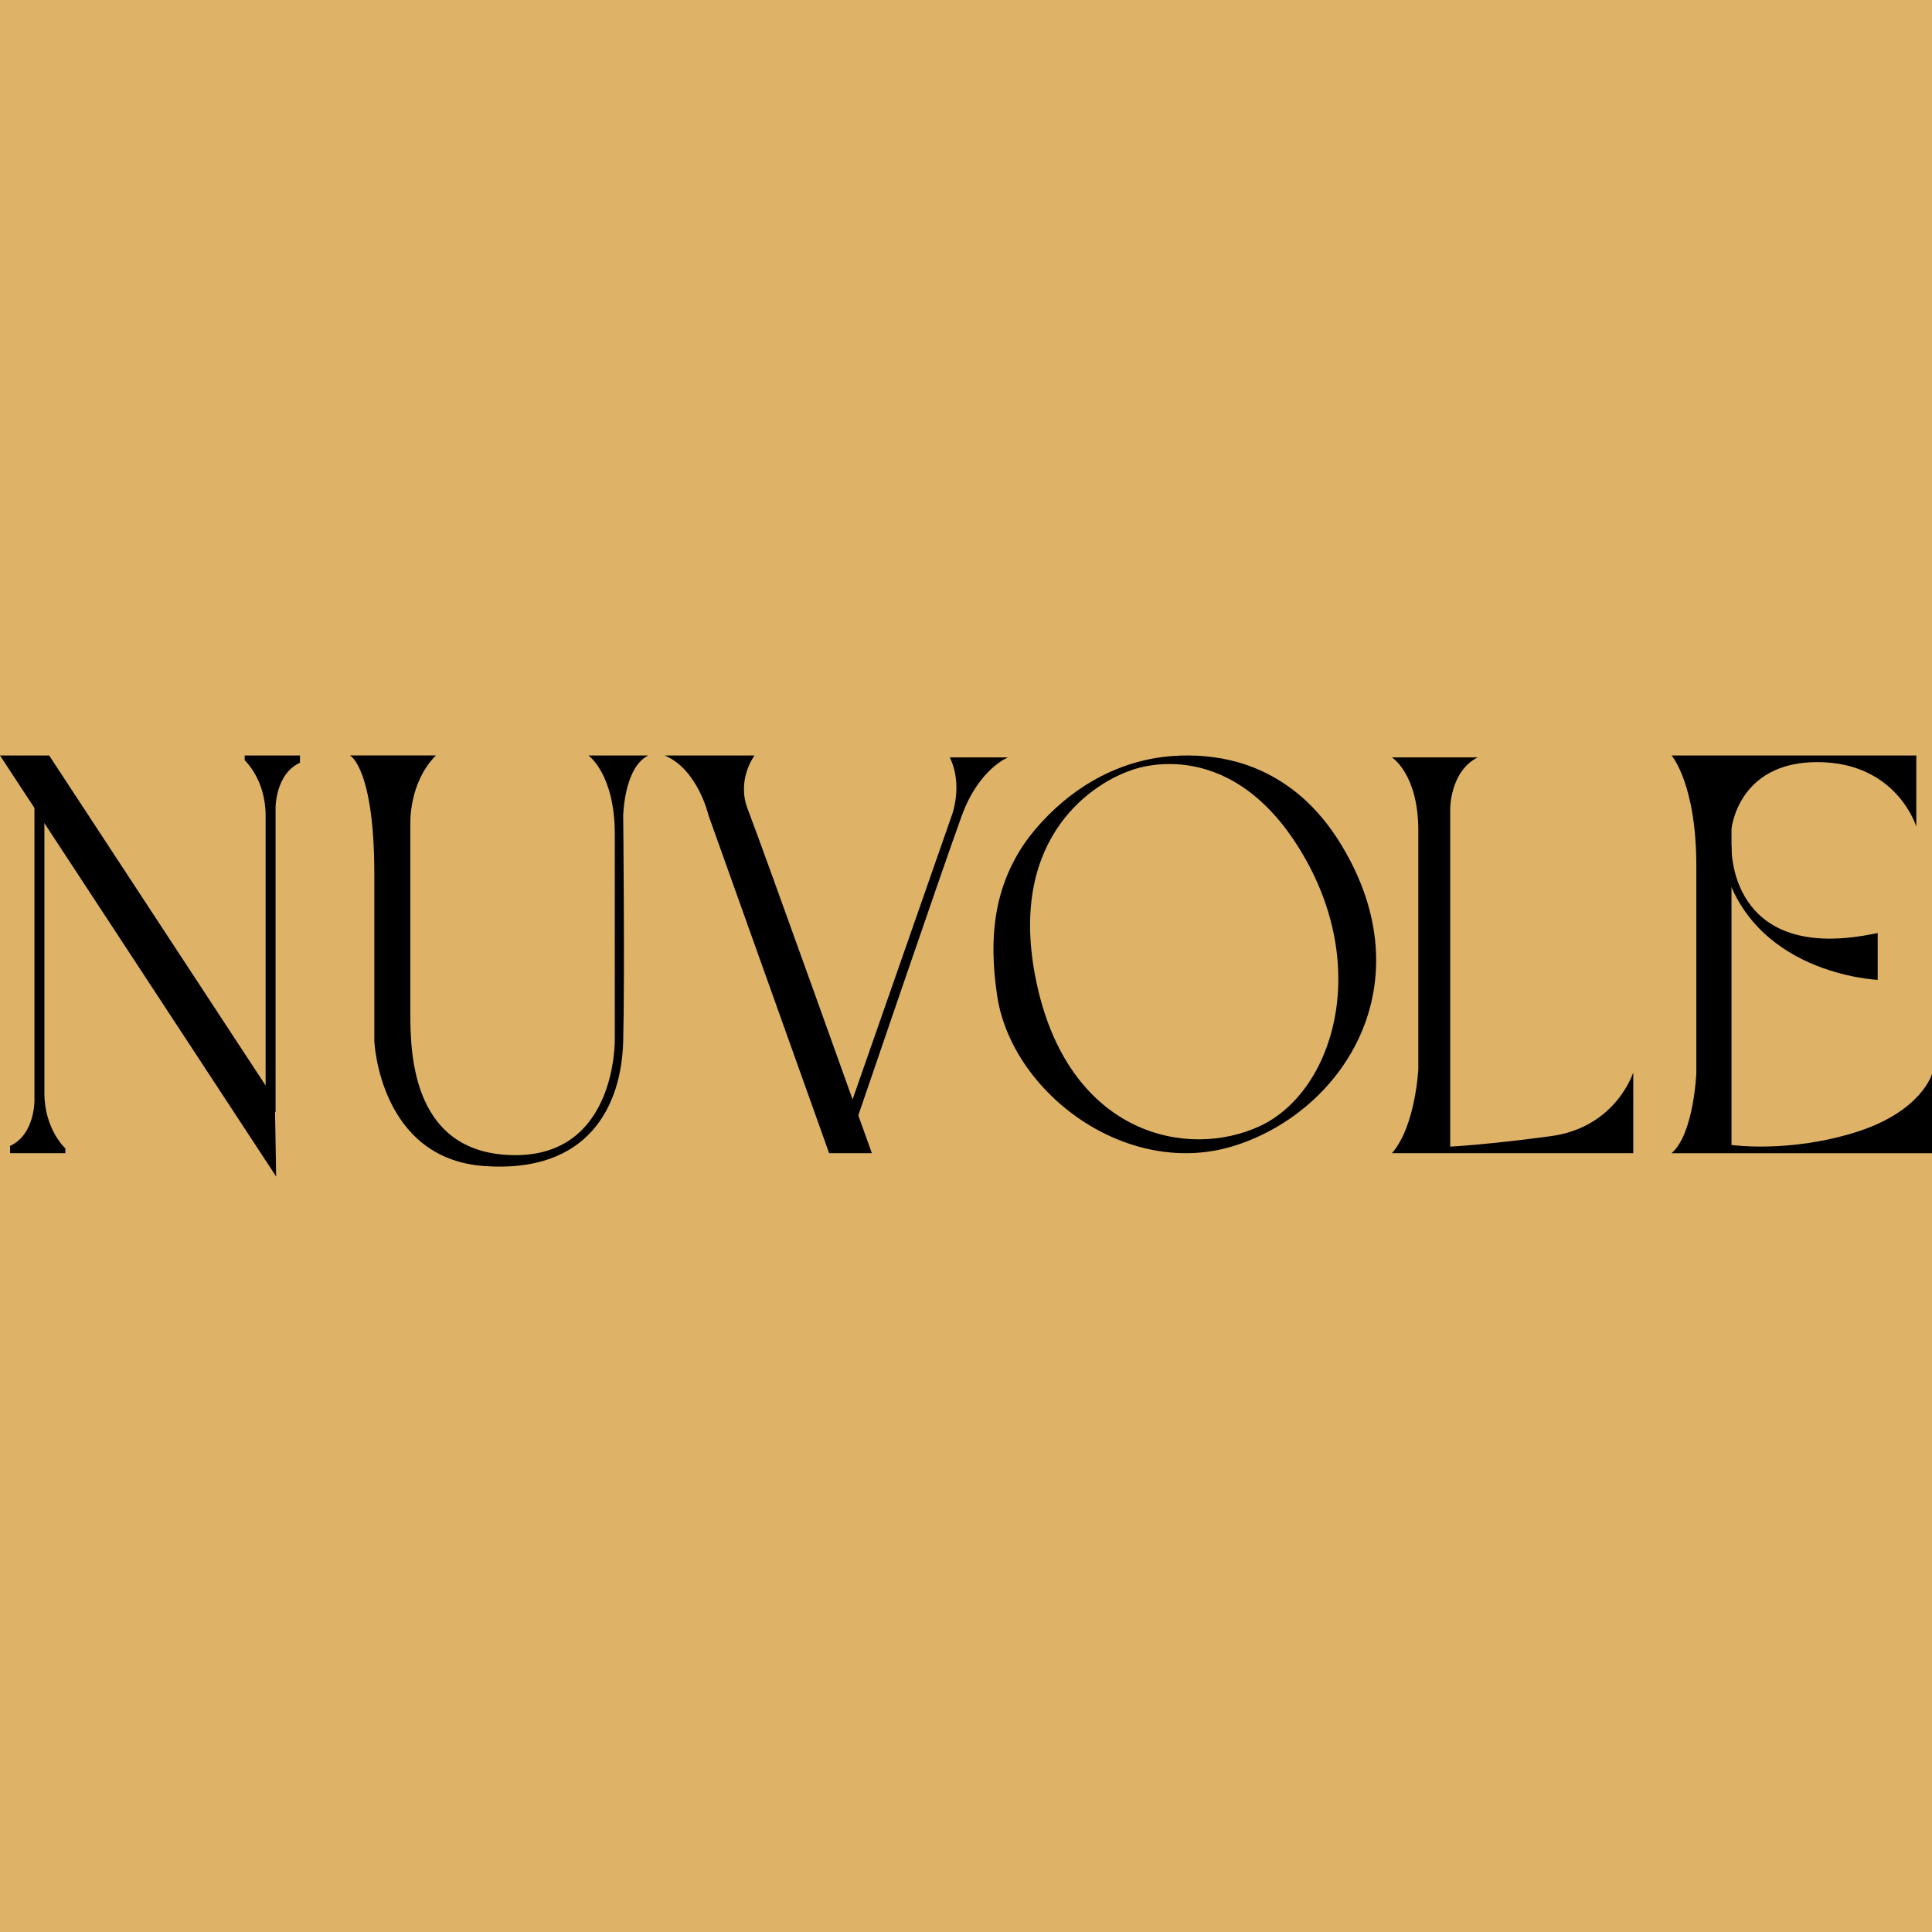
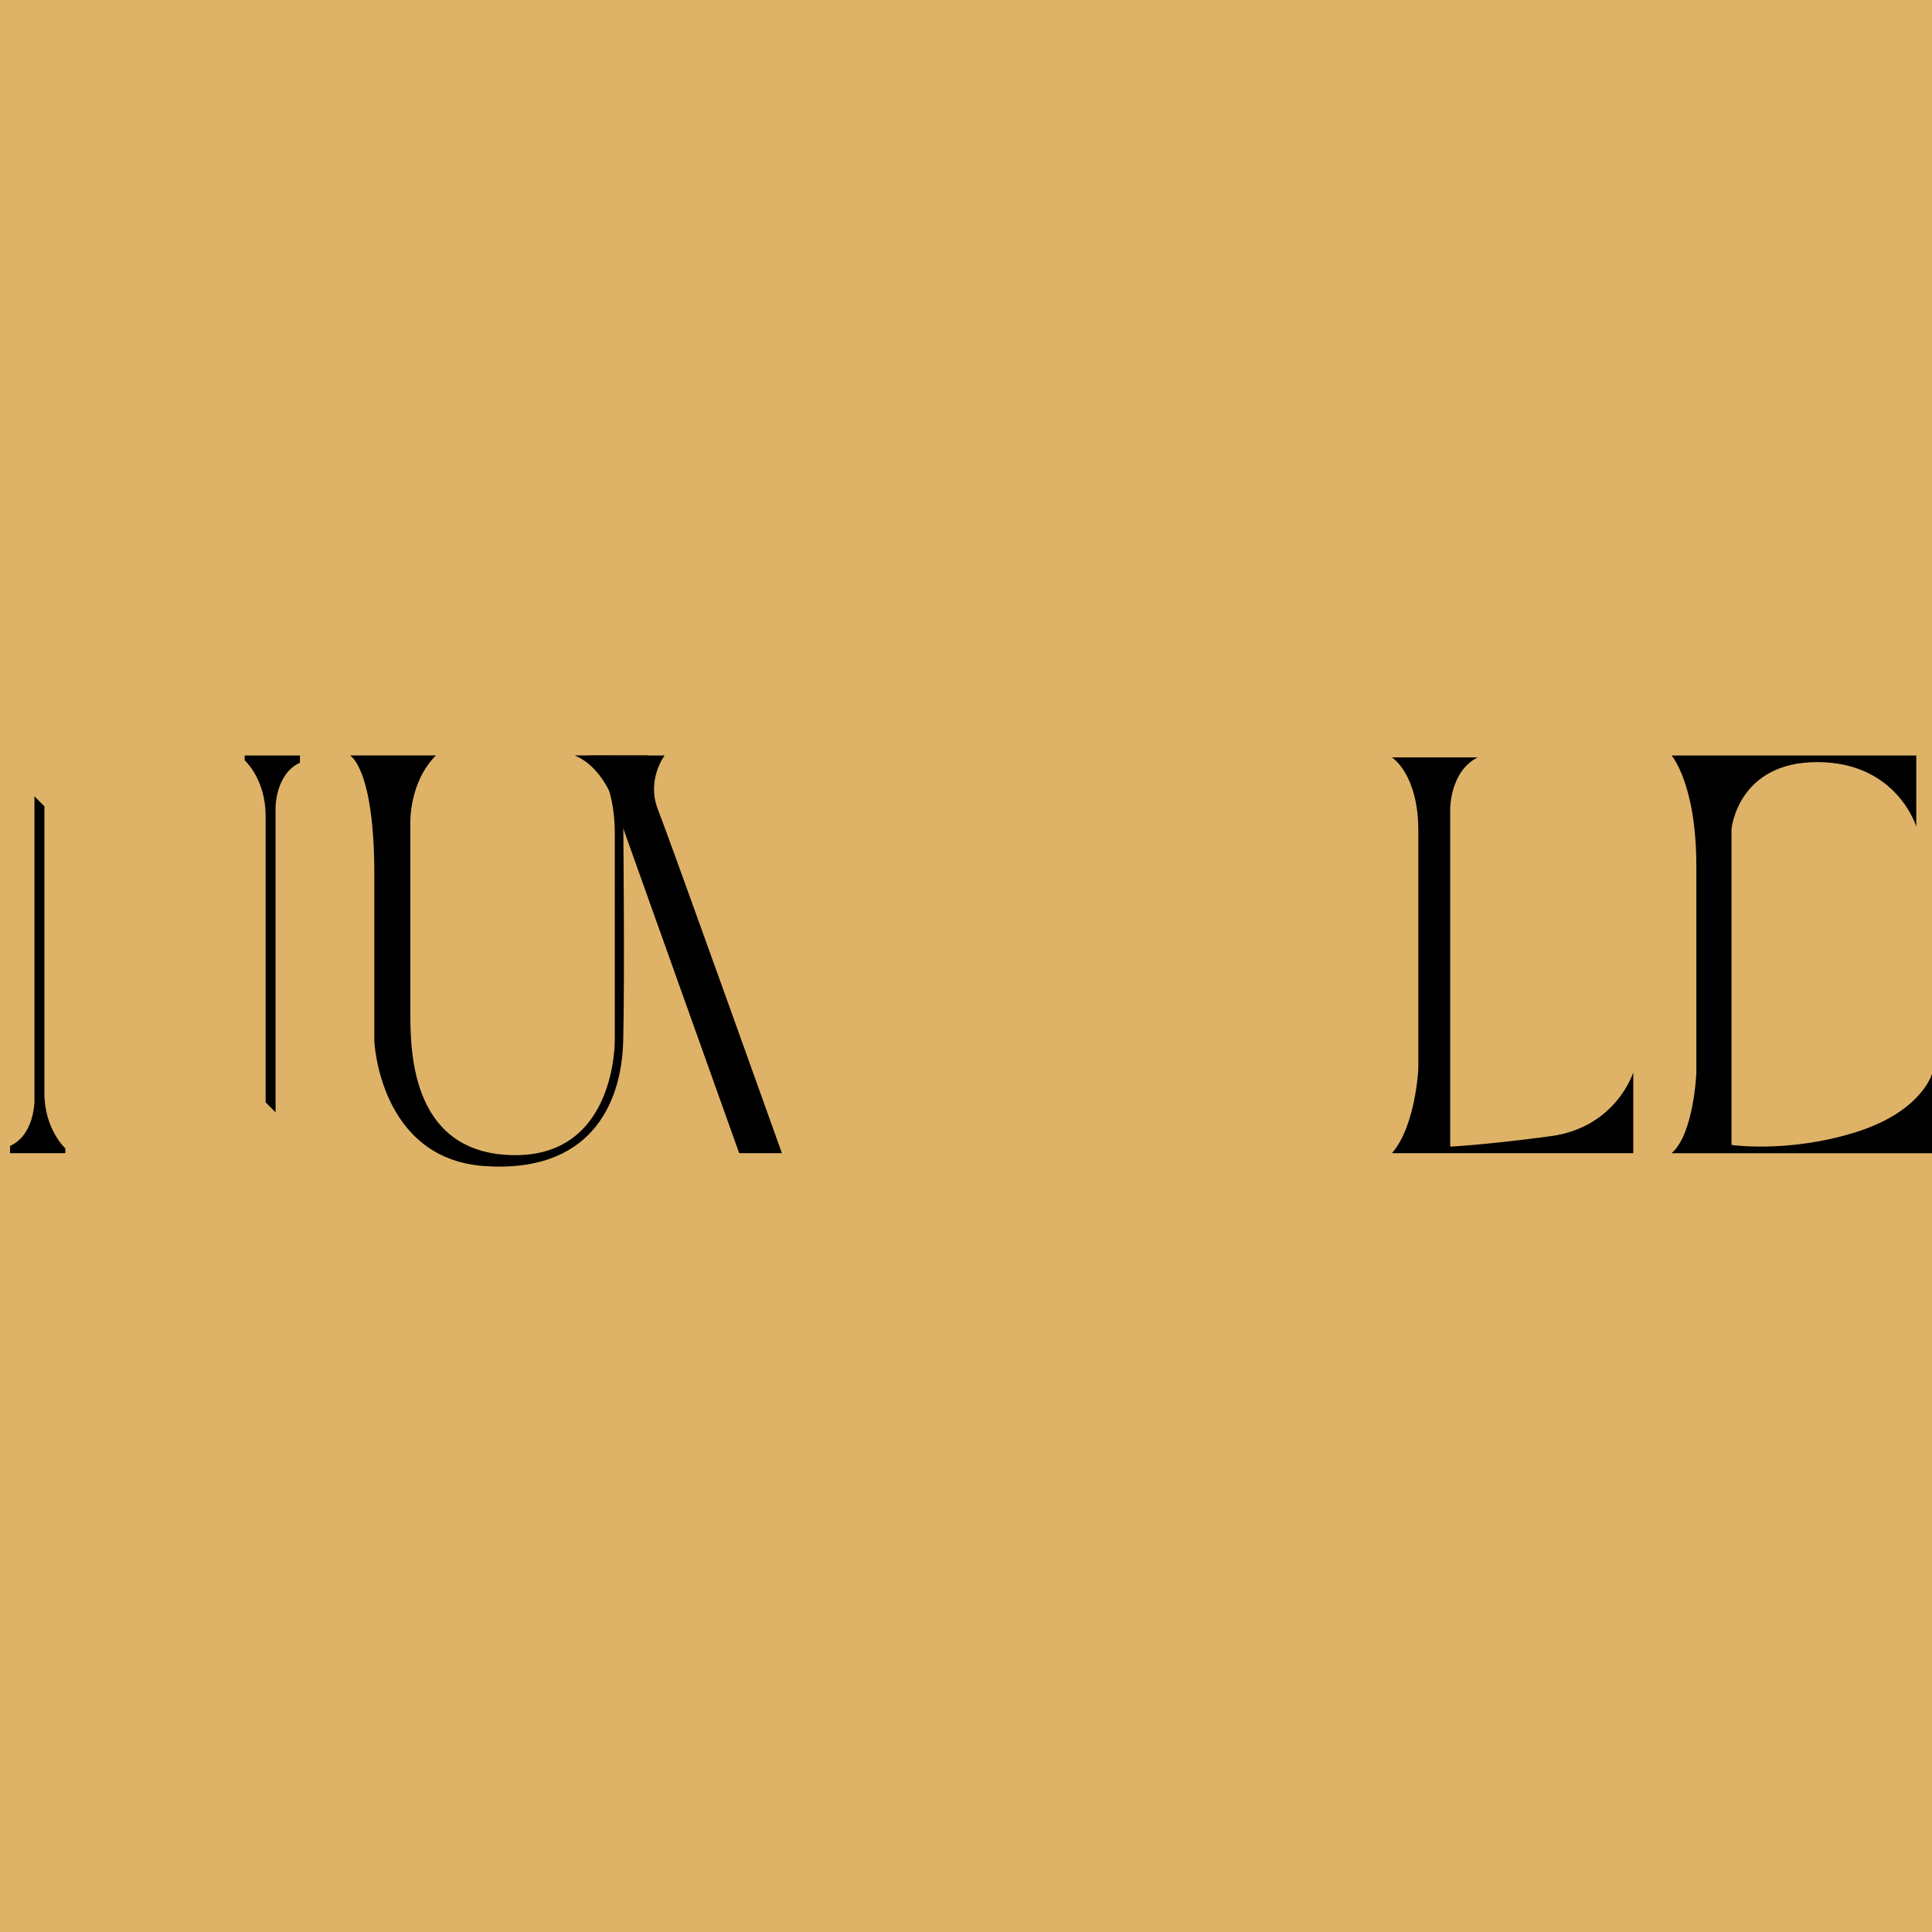
<svg xmlns="http://www.w3.org/2000/svg" id="_图层_1" data-name="图层 1" viewBox="0 0 1451.34 1451.34">
  <rect width="1451.34" height="1451.34" style="fill: #deb368;" />
  <g>
    <path d="M7.55,866.29h41.54v-3.62s-15.74-14.16-15.74-41.7v-215.27l-7.47-7.47v228.83s.13,25.39-18.33,33.78v5.46Z" />
    <path d="M225.34,567.52h-41.54v3.62s15.74,14.16,15.74,41.7v215.27l7.47,7.47v-228.83s-.13-25.39,18.33-33.78v-5.46Z" />
-     <polygon points="206.46 826.01 207.45 883.82 0 567.52 36.93 567.52 206.46 826.01" />
-     <path d="M499.27,567.52h67.56s-13.85,18.21-5.04,40.55c8.81,22.35,93.16,258.22,93.16,258.22h-32.1l-90.64-253.88s-7.97-34.55-32.94-44.9Z" />
-     <path d="M713.5,568.97h43.75s-21.72,8.38-34.62,43.45c-12.9,35.07-79.31,229.67-79.31,229.67l-4.72-10.86,76.58-219.22s8.39-22.35-1.68-43.04Z" />
+     <path d="M499.27,567.52s-13.85,18.21-5.04,40.55c8.81,22.35,93.16,258.22,93.16,258.22h-32.1l-90.64-253.88s-7.97-34.55-32.94-44.9Z" />
    <path d="M262.95,567.52s18.25,9.44,18.25,89.38v125.26s3.78,88.12,82.46,93.79c78.68,5.67,103.23-45.32,104.49-93.79,1.26-48.47,0-169.32,0-169.32,0,0,.63-36.51,18.88-45.32h-45.01s19.83,13.85,19.83,59.17v153.58s1.89,87.49-74.59,87.49-79-73.96-79-105.43v-144.46s-.94-30.21,19.2-50.36h-64.52Z" />
-     <path d="M1007.96,635.23c-7.06-11.71-15.45-22.67-25.31-32.17-14.73-14.19-32.67-24.74-52.35-30.37-16.06-4.6-32.94-5.96-49.57-4.75-40.98,2.98-76.84,24.12-103.11,55.19-1.43,1.7-2.83,3.43-4.18,5.19-12.36,16.14-20.68,34.92-24.45,54.89-4.04,21.39-3.13,43.45.1,64.88,11.05,73.4,98.65,138.9,179.94,112.07,81.29-26.83,141.27-121.54,78.92-224.93ZM946.4,845.95c-54.46,25.26-141.27,6.31-166.73-103.19-25.45-109.51,38.24-153.1,69.65-163.96,0,0,72.21-29.99,127.07,59.19,54.85,89.18,24.47,182.71-29.99,207.96Z" />
    <path d="M1045.63,568.97s19.82,12.39,19.82,54.92v179.22s-2.06,42.95-19.82,63.18h181.29v-60.7s-12.8,41.28-61.94,47.9c-49.14,6.61-75.57,7.85-75.57,7.85v-253.97s0-28.08,20.65-38.4h-64.42Z" />
    <path d="M1439.54,620.94v-53.42h-183.86s18.63,21.12,18.63,83.24v155.29s-1.86,45.97-18.63,60.25h195.67v-59.63s-7.76,28.57-58.08,44.1c-50.31,15.53-92.55,9.32-92.55,9.32v-237.28s4.58-50.31,64.41-50.31,74.42,48.45,74.42,48.45Z" />
-     <path d="M1410.55,700.86v35.2s-98.35-3.93-116.99-92.14l7.14-8.7s-3.62,90.28,109.84,65.64Z" />
  </g>
</svg>